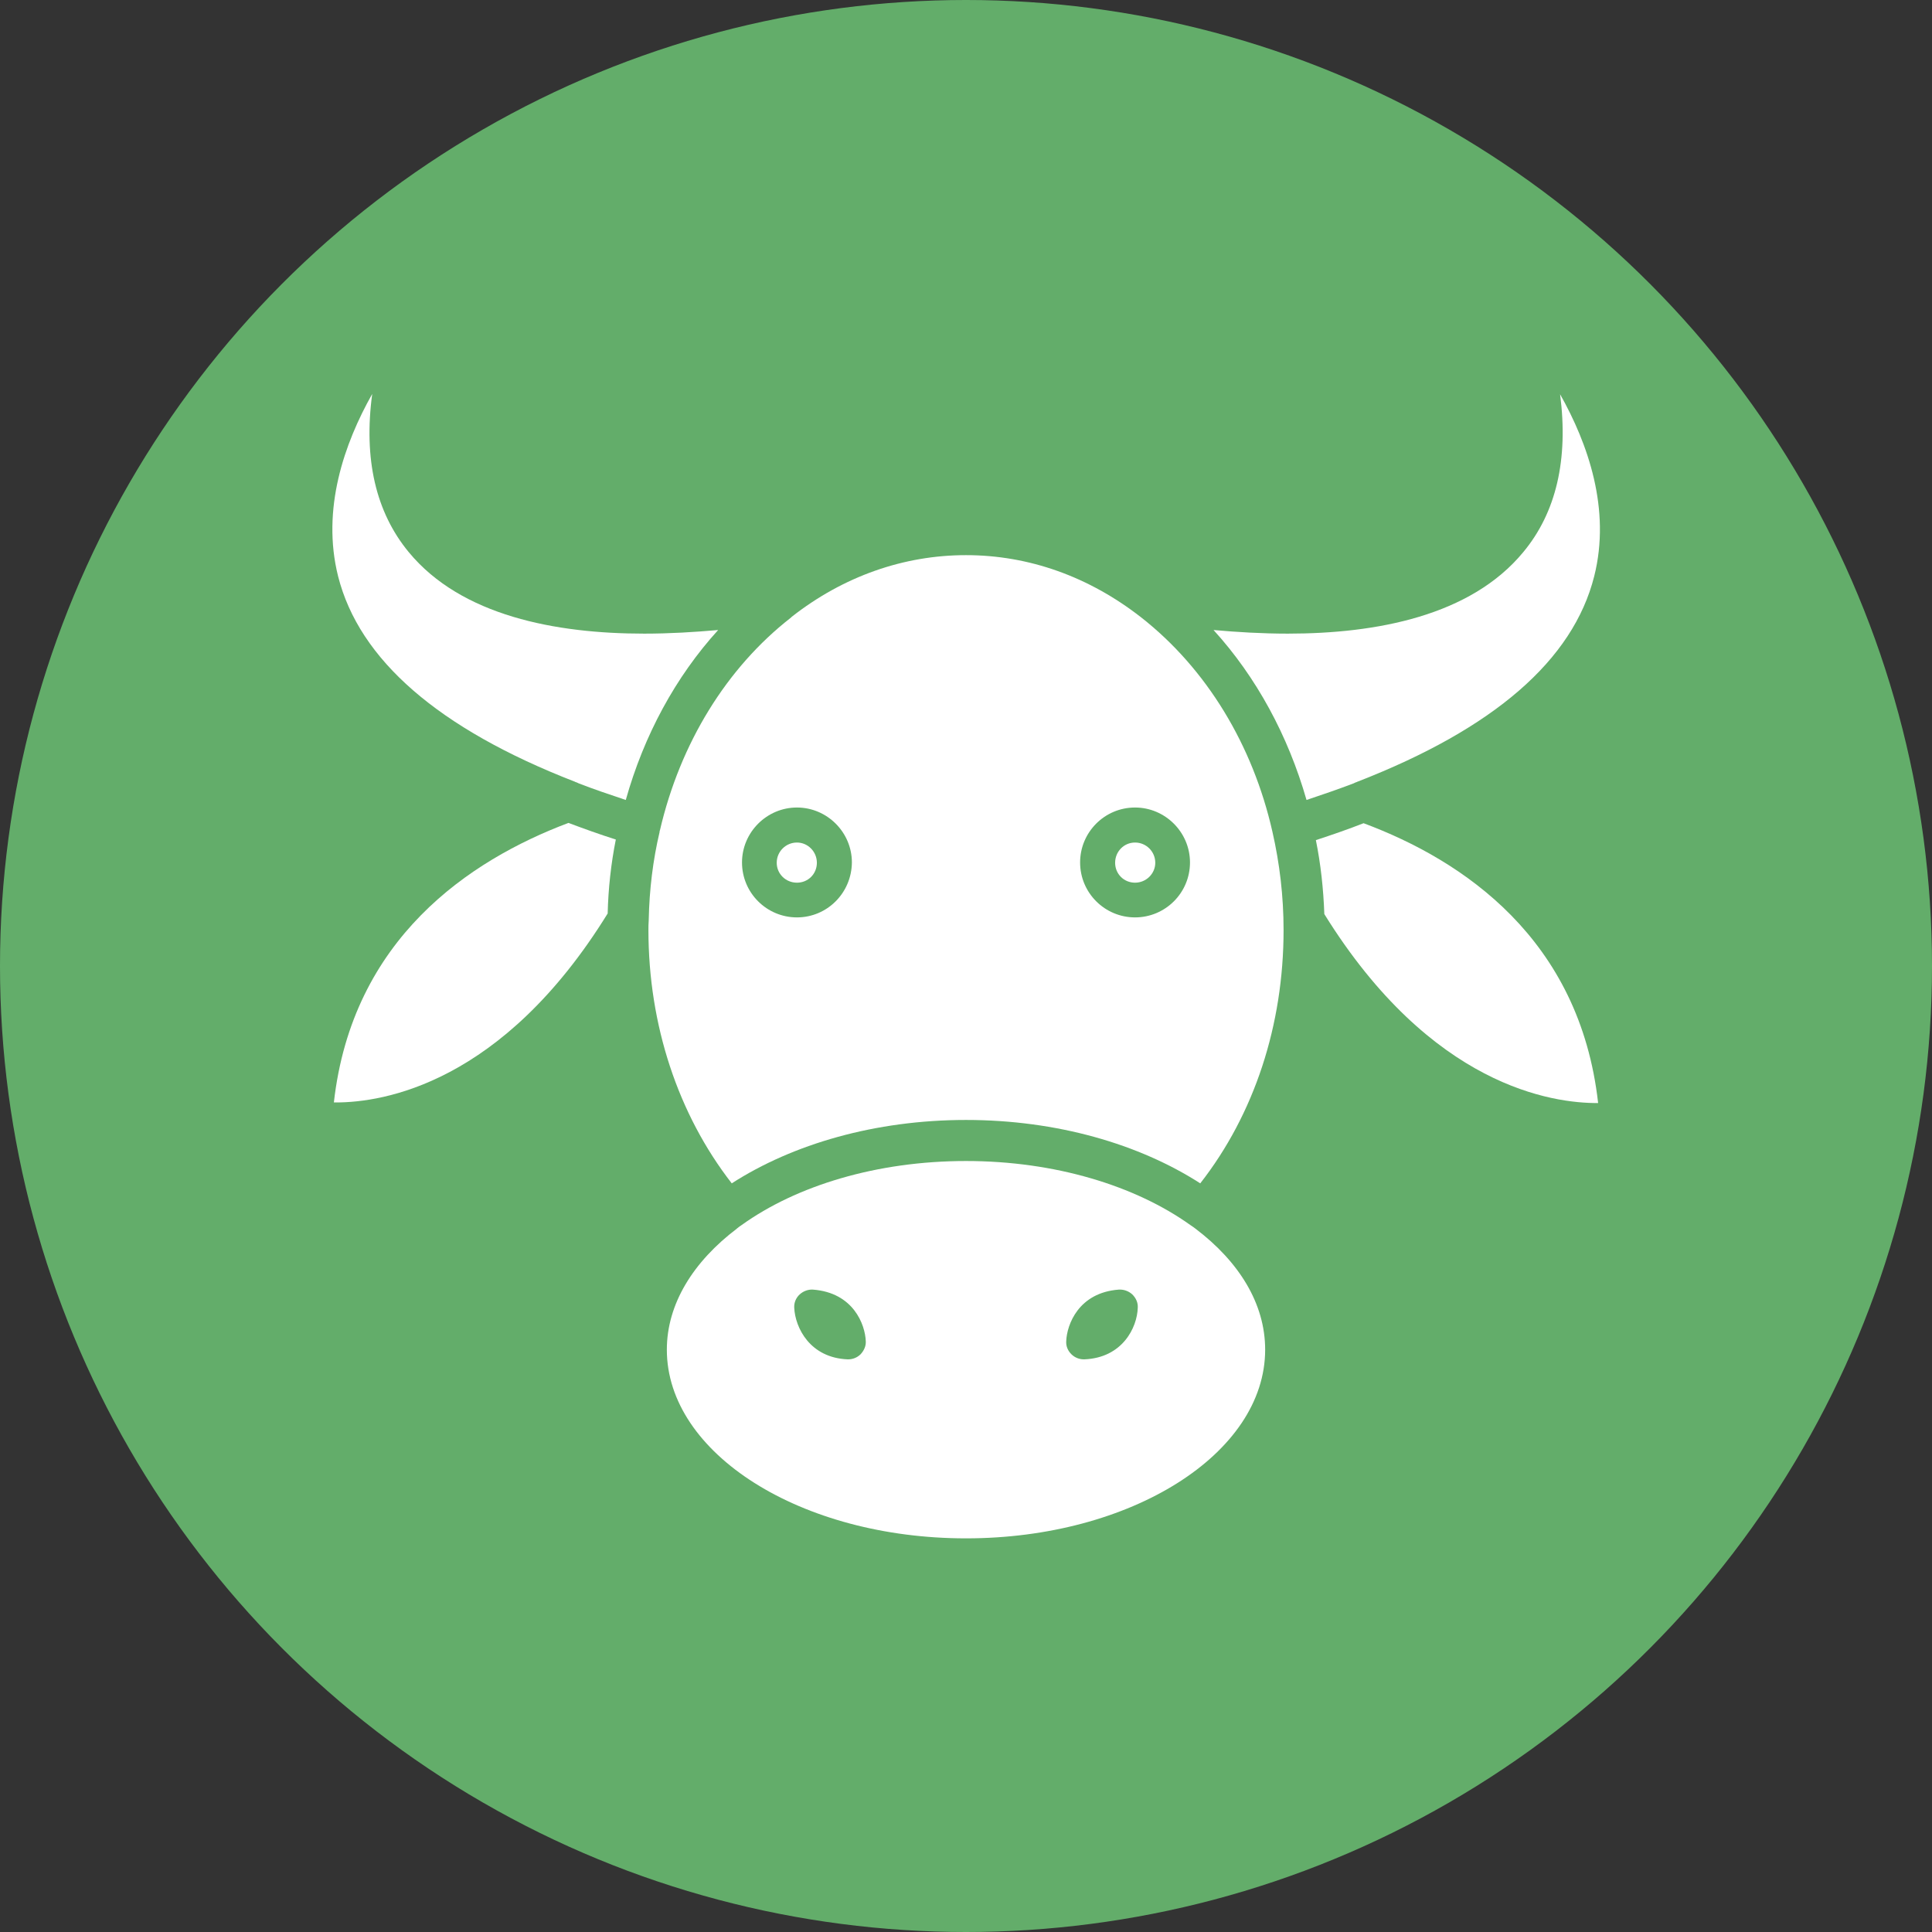
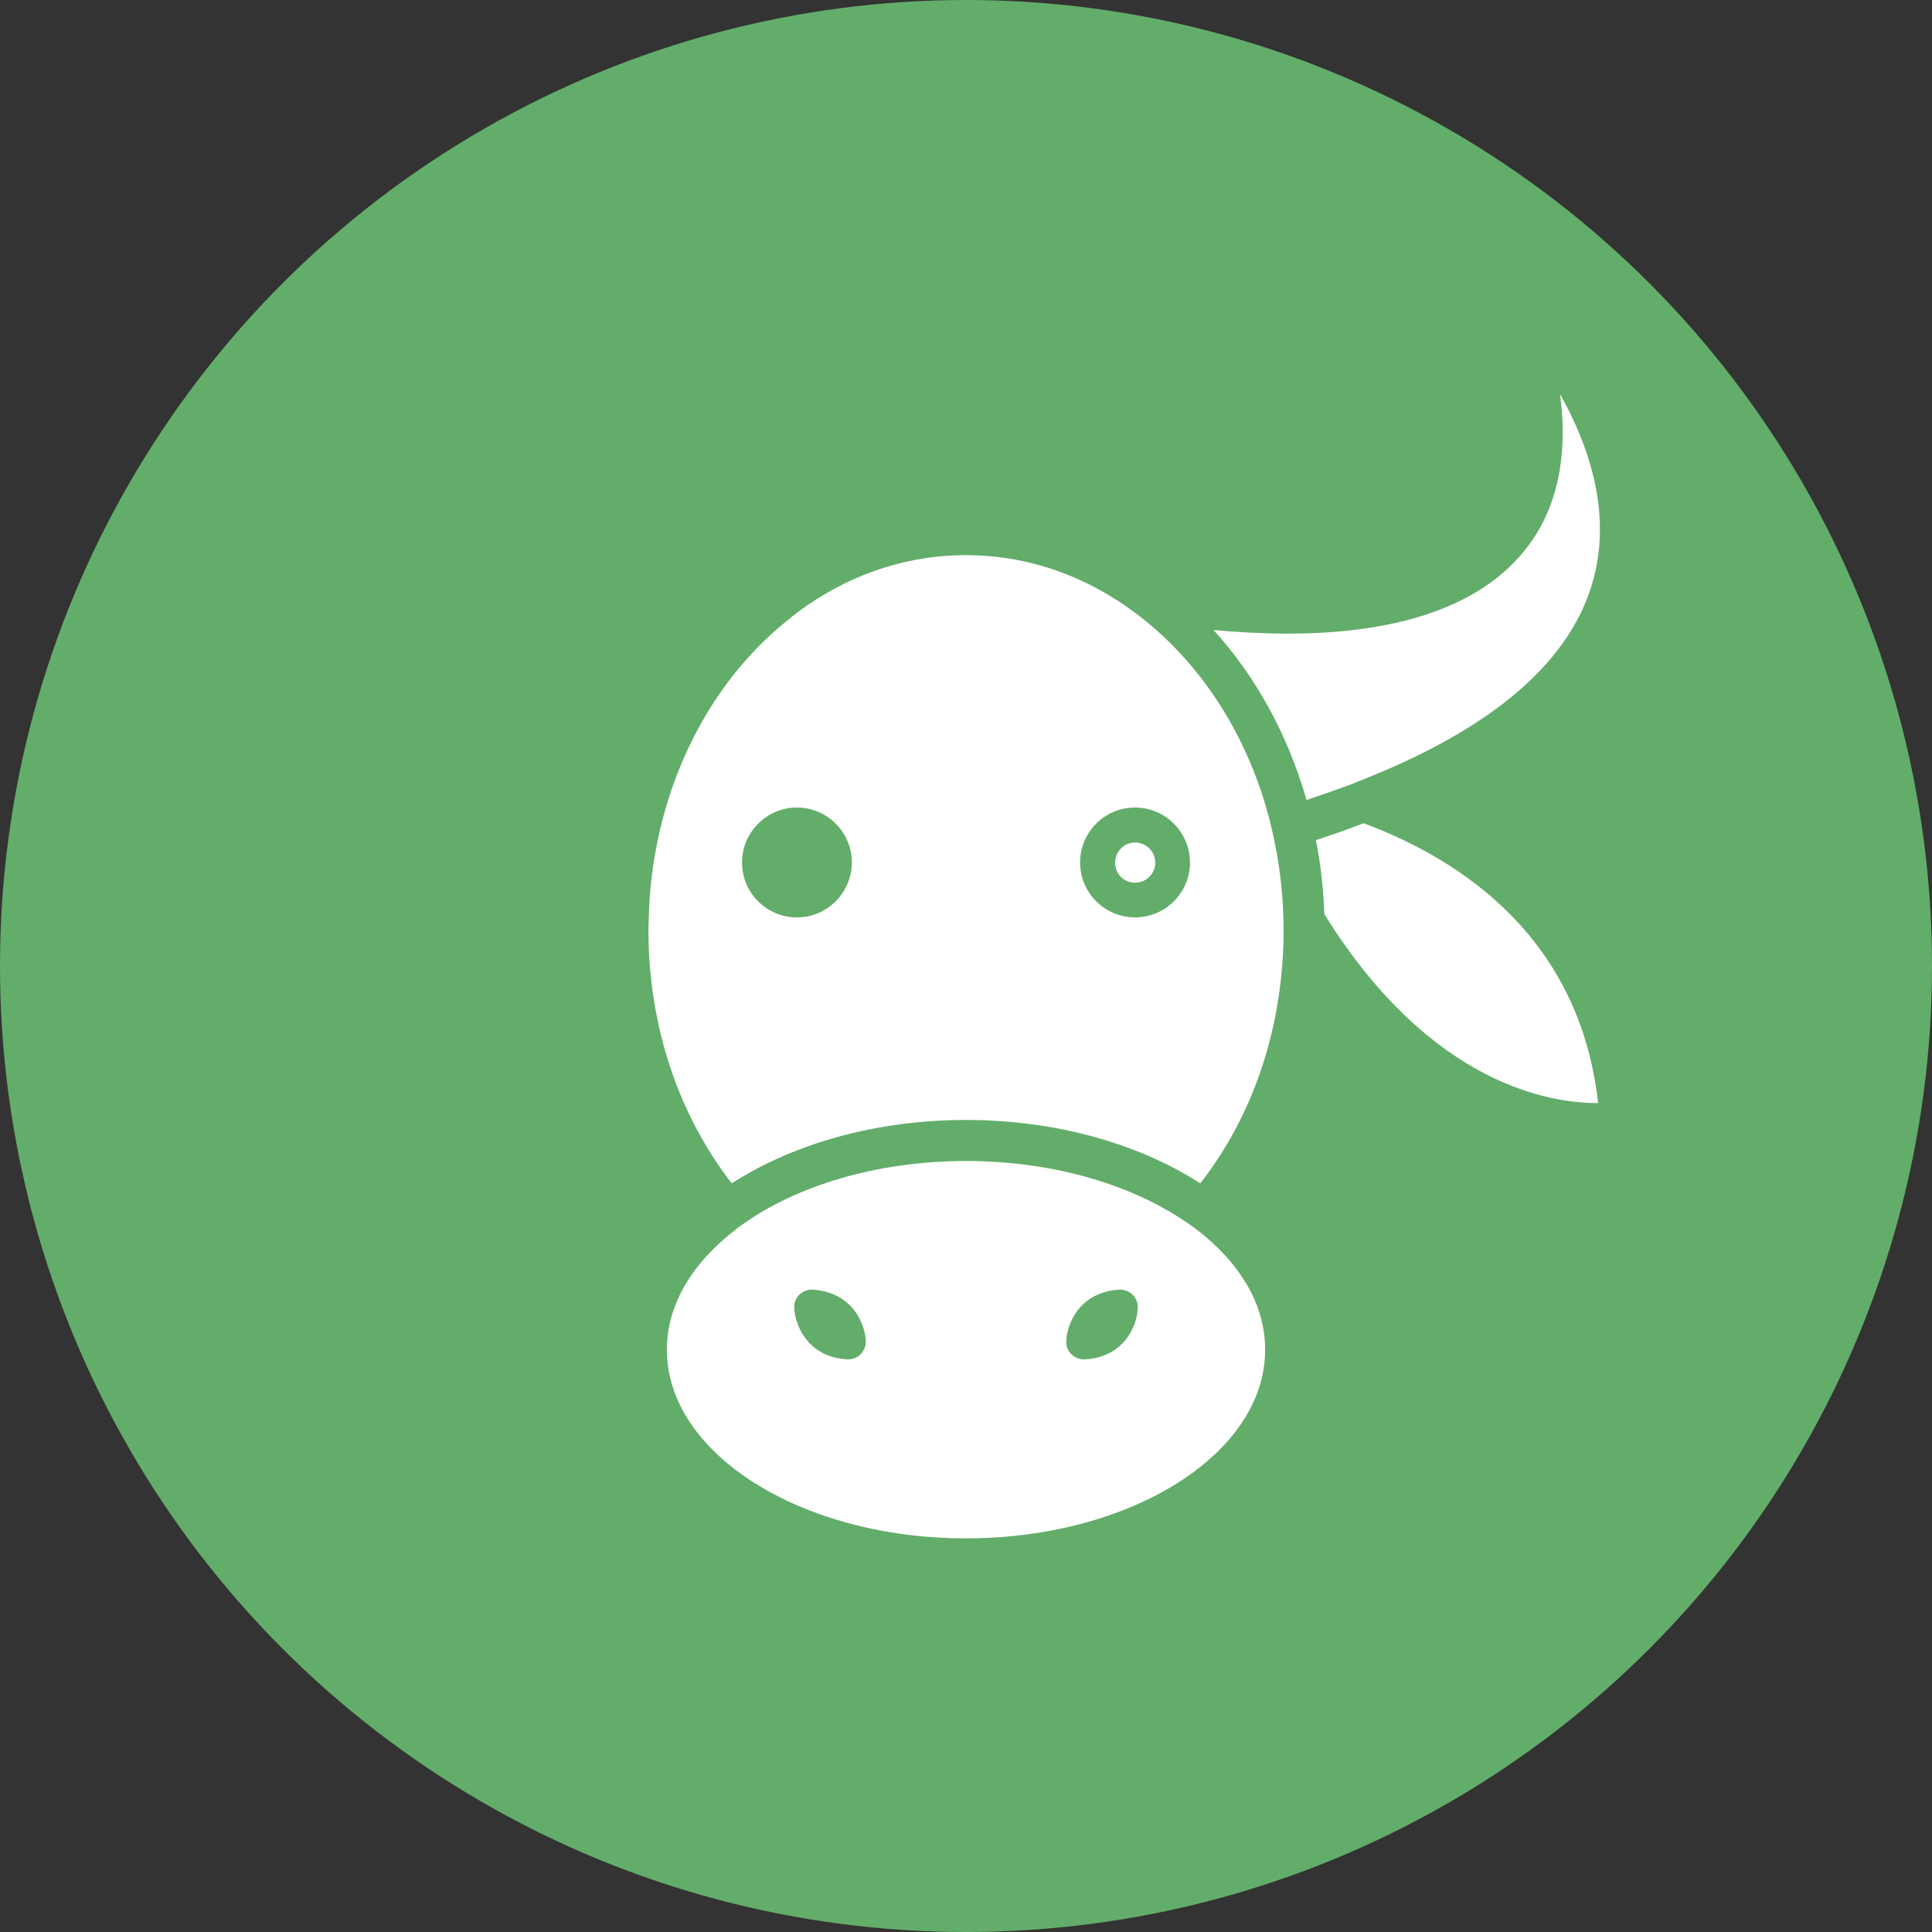
<svg xmlns="http://www.w3.org/2000/svg" id="Layer_1" enable-background="new 0 0 64 64" height="512" viewBox="0 0 64 64" width="512">
  <rect x="0" y="0" width="64" height="64" fill="#333333" stroke="none" />
  <g>
    <circle cx="32" cy="32" fill="#63ad6a" r="32" />
    <g fill="#fff">
      <path d="m44.96 25.9c.01-.01.01-.01.02-.01 4.5-1.75 7.13-4.02 7.83-6.8.56-2.22-.21-4.4-1.13-6.03.28 2.16-.13 3.92-1.22 5.23-1.74 2.11-4.86 2.7-7.8 2.7-.85 0-1.68-.05-2.46-.12 1.42 1.56 2.47 3.5 3.08 5.63.54-.18 1.06-.36 1.56-.55.04-.02.08-.04.12-.05z" />
      <path d="m45.17 27.27c-.51.2-1.03.38-1.58.56.16.79.25 1.61.28 2.45 3.55 5.72 7.57 6.27 9.07 6.26-.61-5.44-4.47-8.04-7.77-9.27z" />
-       <path d="m21.34 20.99c-2.93 0-6.06-.59-7.8-2.7-1.09-1.32-1.5-3.08-1.21-5.24-.92 1.63-1.69 3.81-1.13 6.04.7 2.77 3.33 5.05 7.83 6.8.01 0 .01 0 .02.01.04.01.08.03.12.05.49.19 1.02.37 1.56.55.6-2.14 1.65-4.08 3.06-5.63-.79.07-1.61.12-2.45.12z" />
-       <path d="m11.06 36.52h.07c1.55 0 5.51-.61 9-6.26.02-.82.11-1.65.27-2.45-.54-.17-1.06-.36-1.57-.55-3.29 1.24-7.16 3.84-7.77 9.26z" />
      <path d="m39.6 40.7c-.05-.04-.11-.08-.17-.12-1.82-1.3-4.48-2.12-7.43-2.12-2.96 0-5.62.82-7.43 2.12-.05.03-.1.07-.15.11-.01 0-.01.01-.01.01-1.44 1.09-2.32 2.49-2.32 4.01 0 3.44 4.44 6.25 9.91 6.25 5.46 0 9.91-2.8 9.91-6.25 0-1.53-.87-2.92-2.31-4.01zm-11.09 4.16c-.11.11-.26.17-.41.17h-.02c-1.25-.05-1.74-1.05-1.77-1.71-.01-.17.06-.33.18-.44s.28-.17.44-.16c1.34.1 1.73 1.16 1.75 1.71.01.16-.06.31-.17.43zm7.41.17h-.02c-.15 0-.3-.06-.41-.17-.12-.12-.18-.27-.17-.43.02-.55.41-1.61 1.74-1.71.17-.01.33.05.45.16.12.12.19.27.18.44-.02.66-.51 1.66-1.77 1.71z" />
      <path d="m37.8 20.45c-.01 0-.01 0 0 0-1.73-1.35-3.72-2.06-5.8-2.06-2.06 0-4.06.7-5.77 2.04-.01.01-.02.02-.03.03-2.13 1.66-3.67 4.16-4.34 7.05-.01.01-.01.03-.01.05-.22.93-.34 1.91-.36 2.91v.01c-.01.13-.01.24-.01.33 0 3.14.98 6.1 2.76 8.39 2.02-1.3 4.75-2.1 7.76-2.1s5.74.8 7.76 2.1c1.79-2.29 2.76-5.24 2.76-8.39 0-1.12-.13-2.21-.37-3.26-.65-2.87-2.18-5.4-4.35-7.1zm-11.4 9.94c-1 0-1.82-.81-1.82-1.82 0-1 .82-1.82 1.82-1.82s1.82.82 1.82 1.82c-.01 1.01-.82 1.82-1.82 1.82zm11.2 0c-1 0-1.82-.81-1.82-1.82 0-1 .81-1.82 1.82-1.82 1 0 1.82.82 1.82 1.82 0 1.01-.82 1.82-1.82 1.82z" />
-       <path d="m26.4 27.91c-.37 0-.67.3-.67.67s.3.66.67.66.66-.29.66-.66-.3-.67-.66-.67z" />
      <path d="m37.6 27.91c-.37 0-.66.3-.66.67s.29.66.66.66.67-.3.67-.66c0-.37-.3-.67-.67-.67z" />
    </g>
  </g>
</svg>